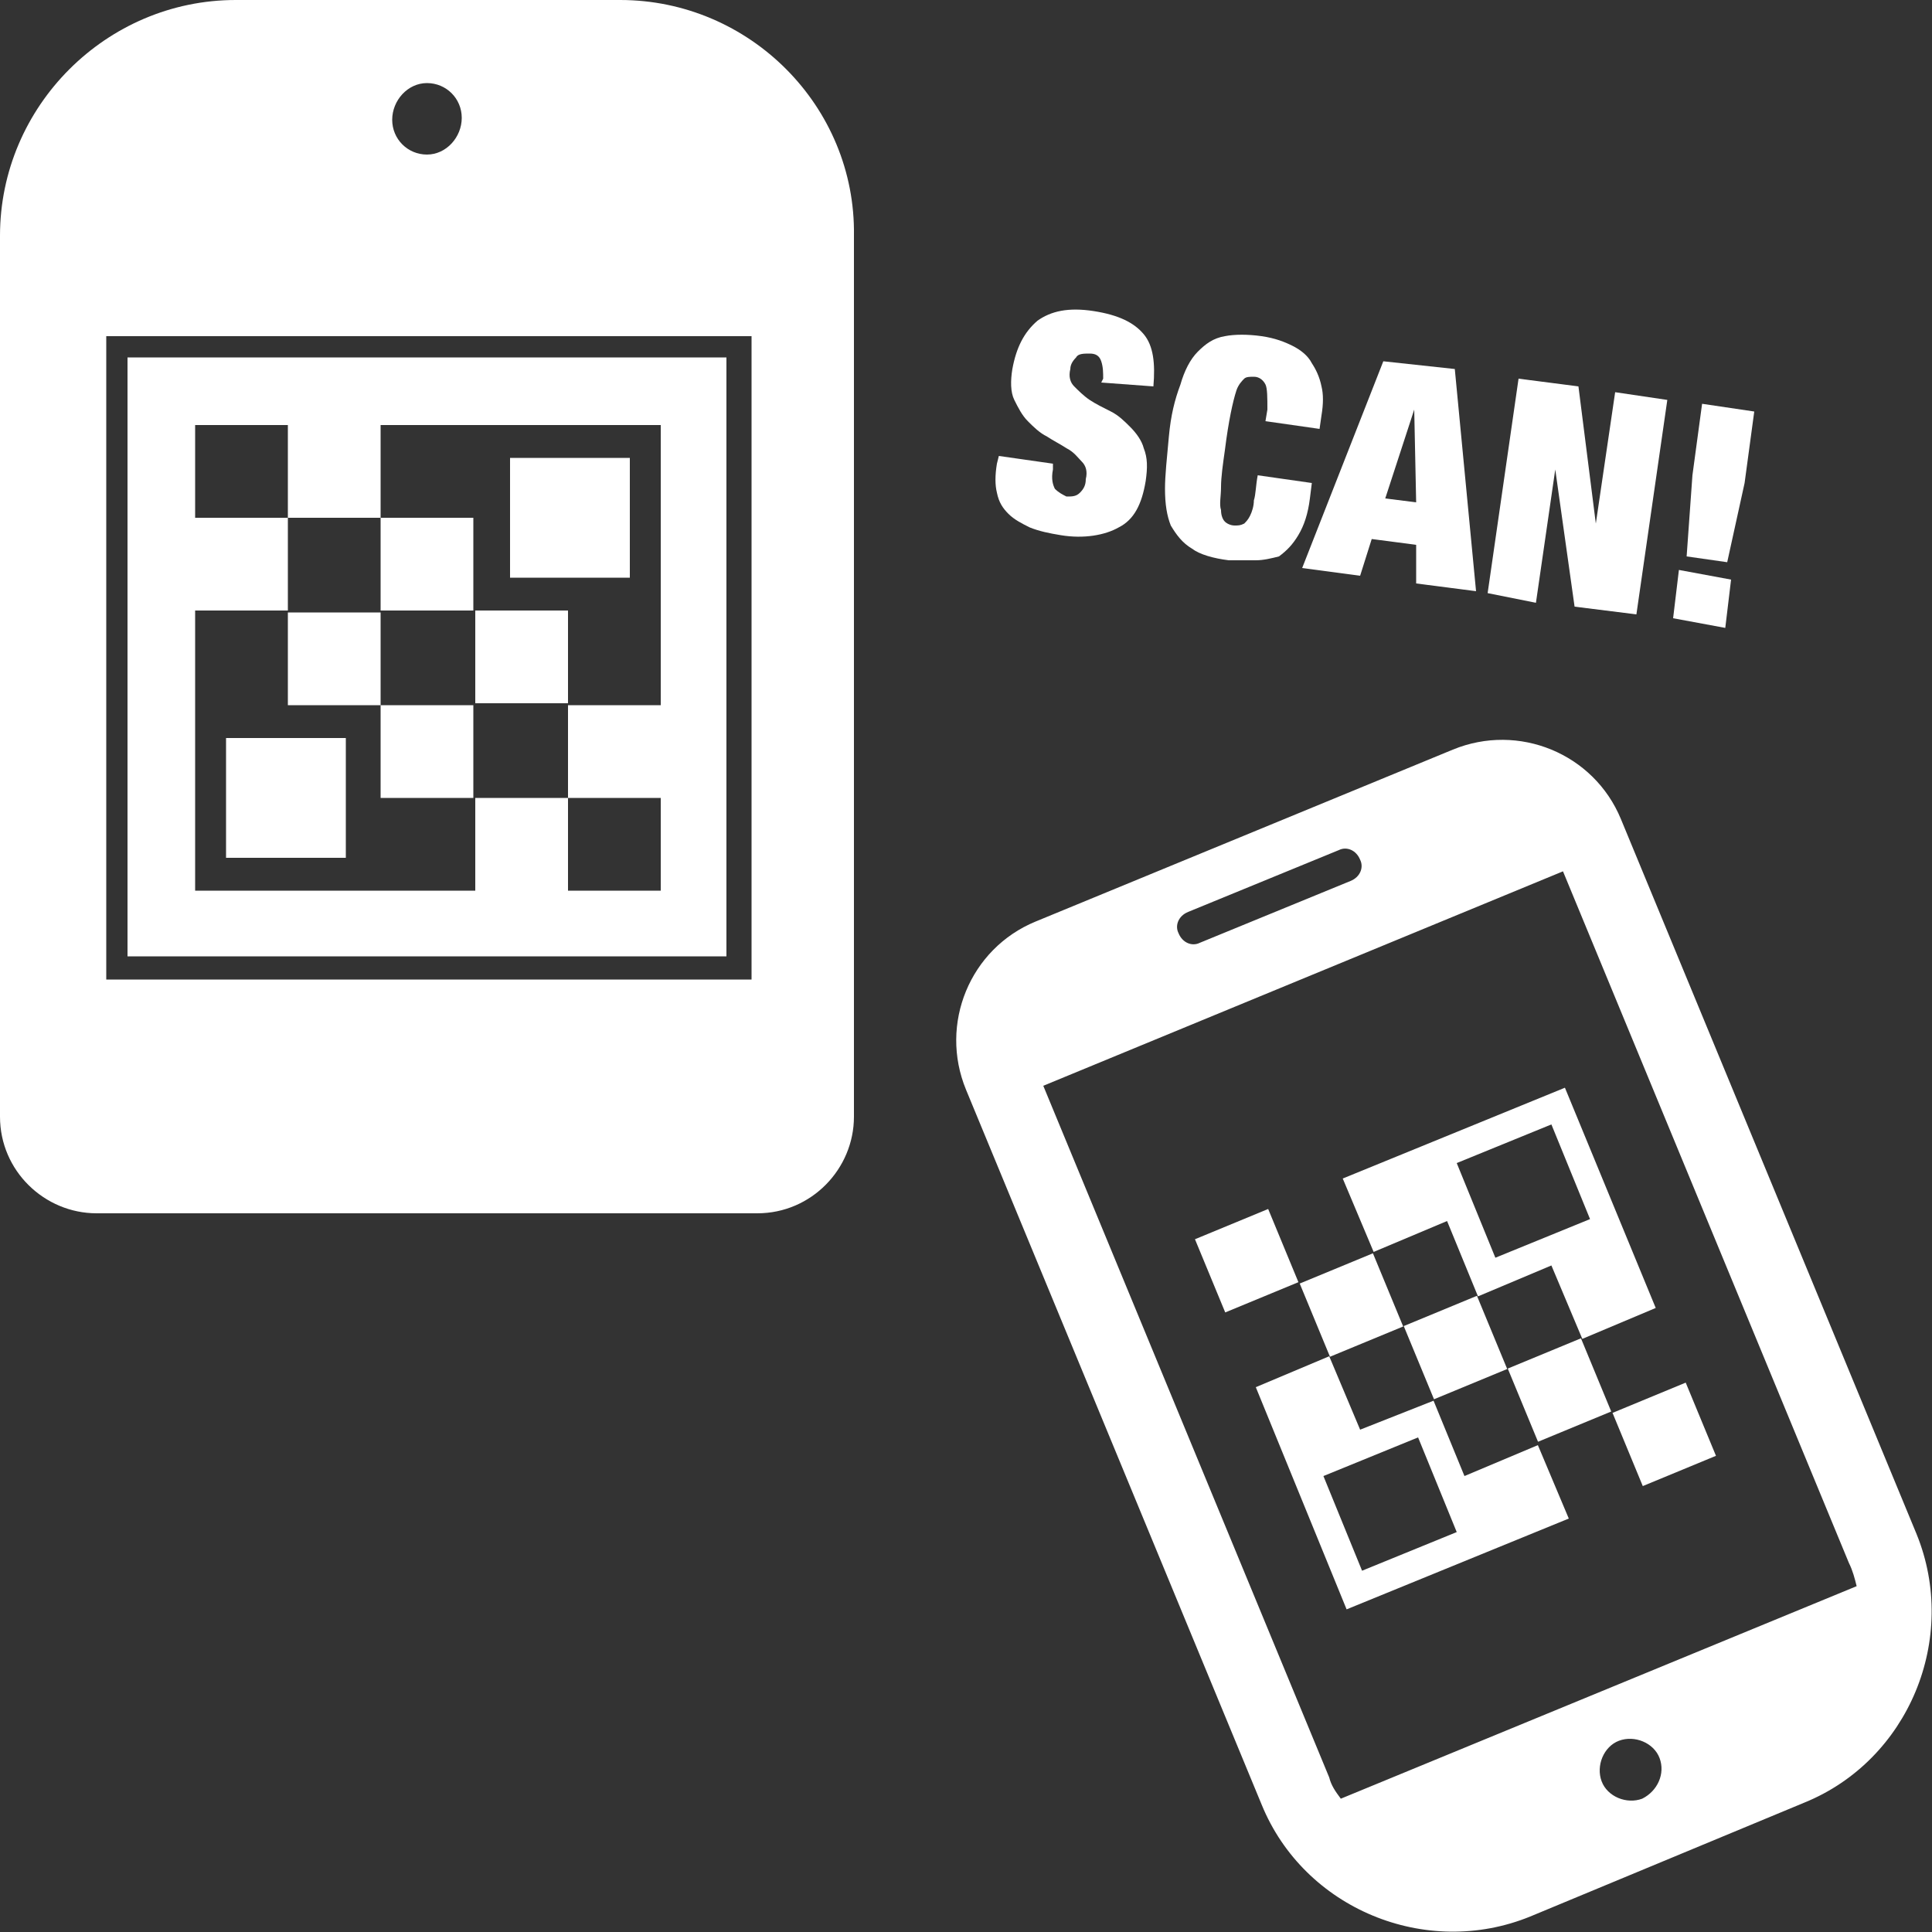
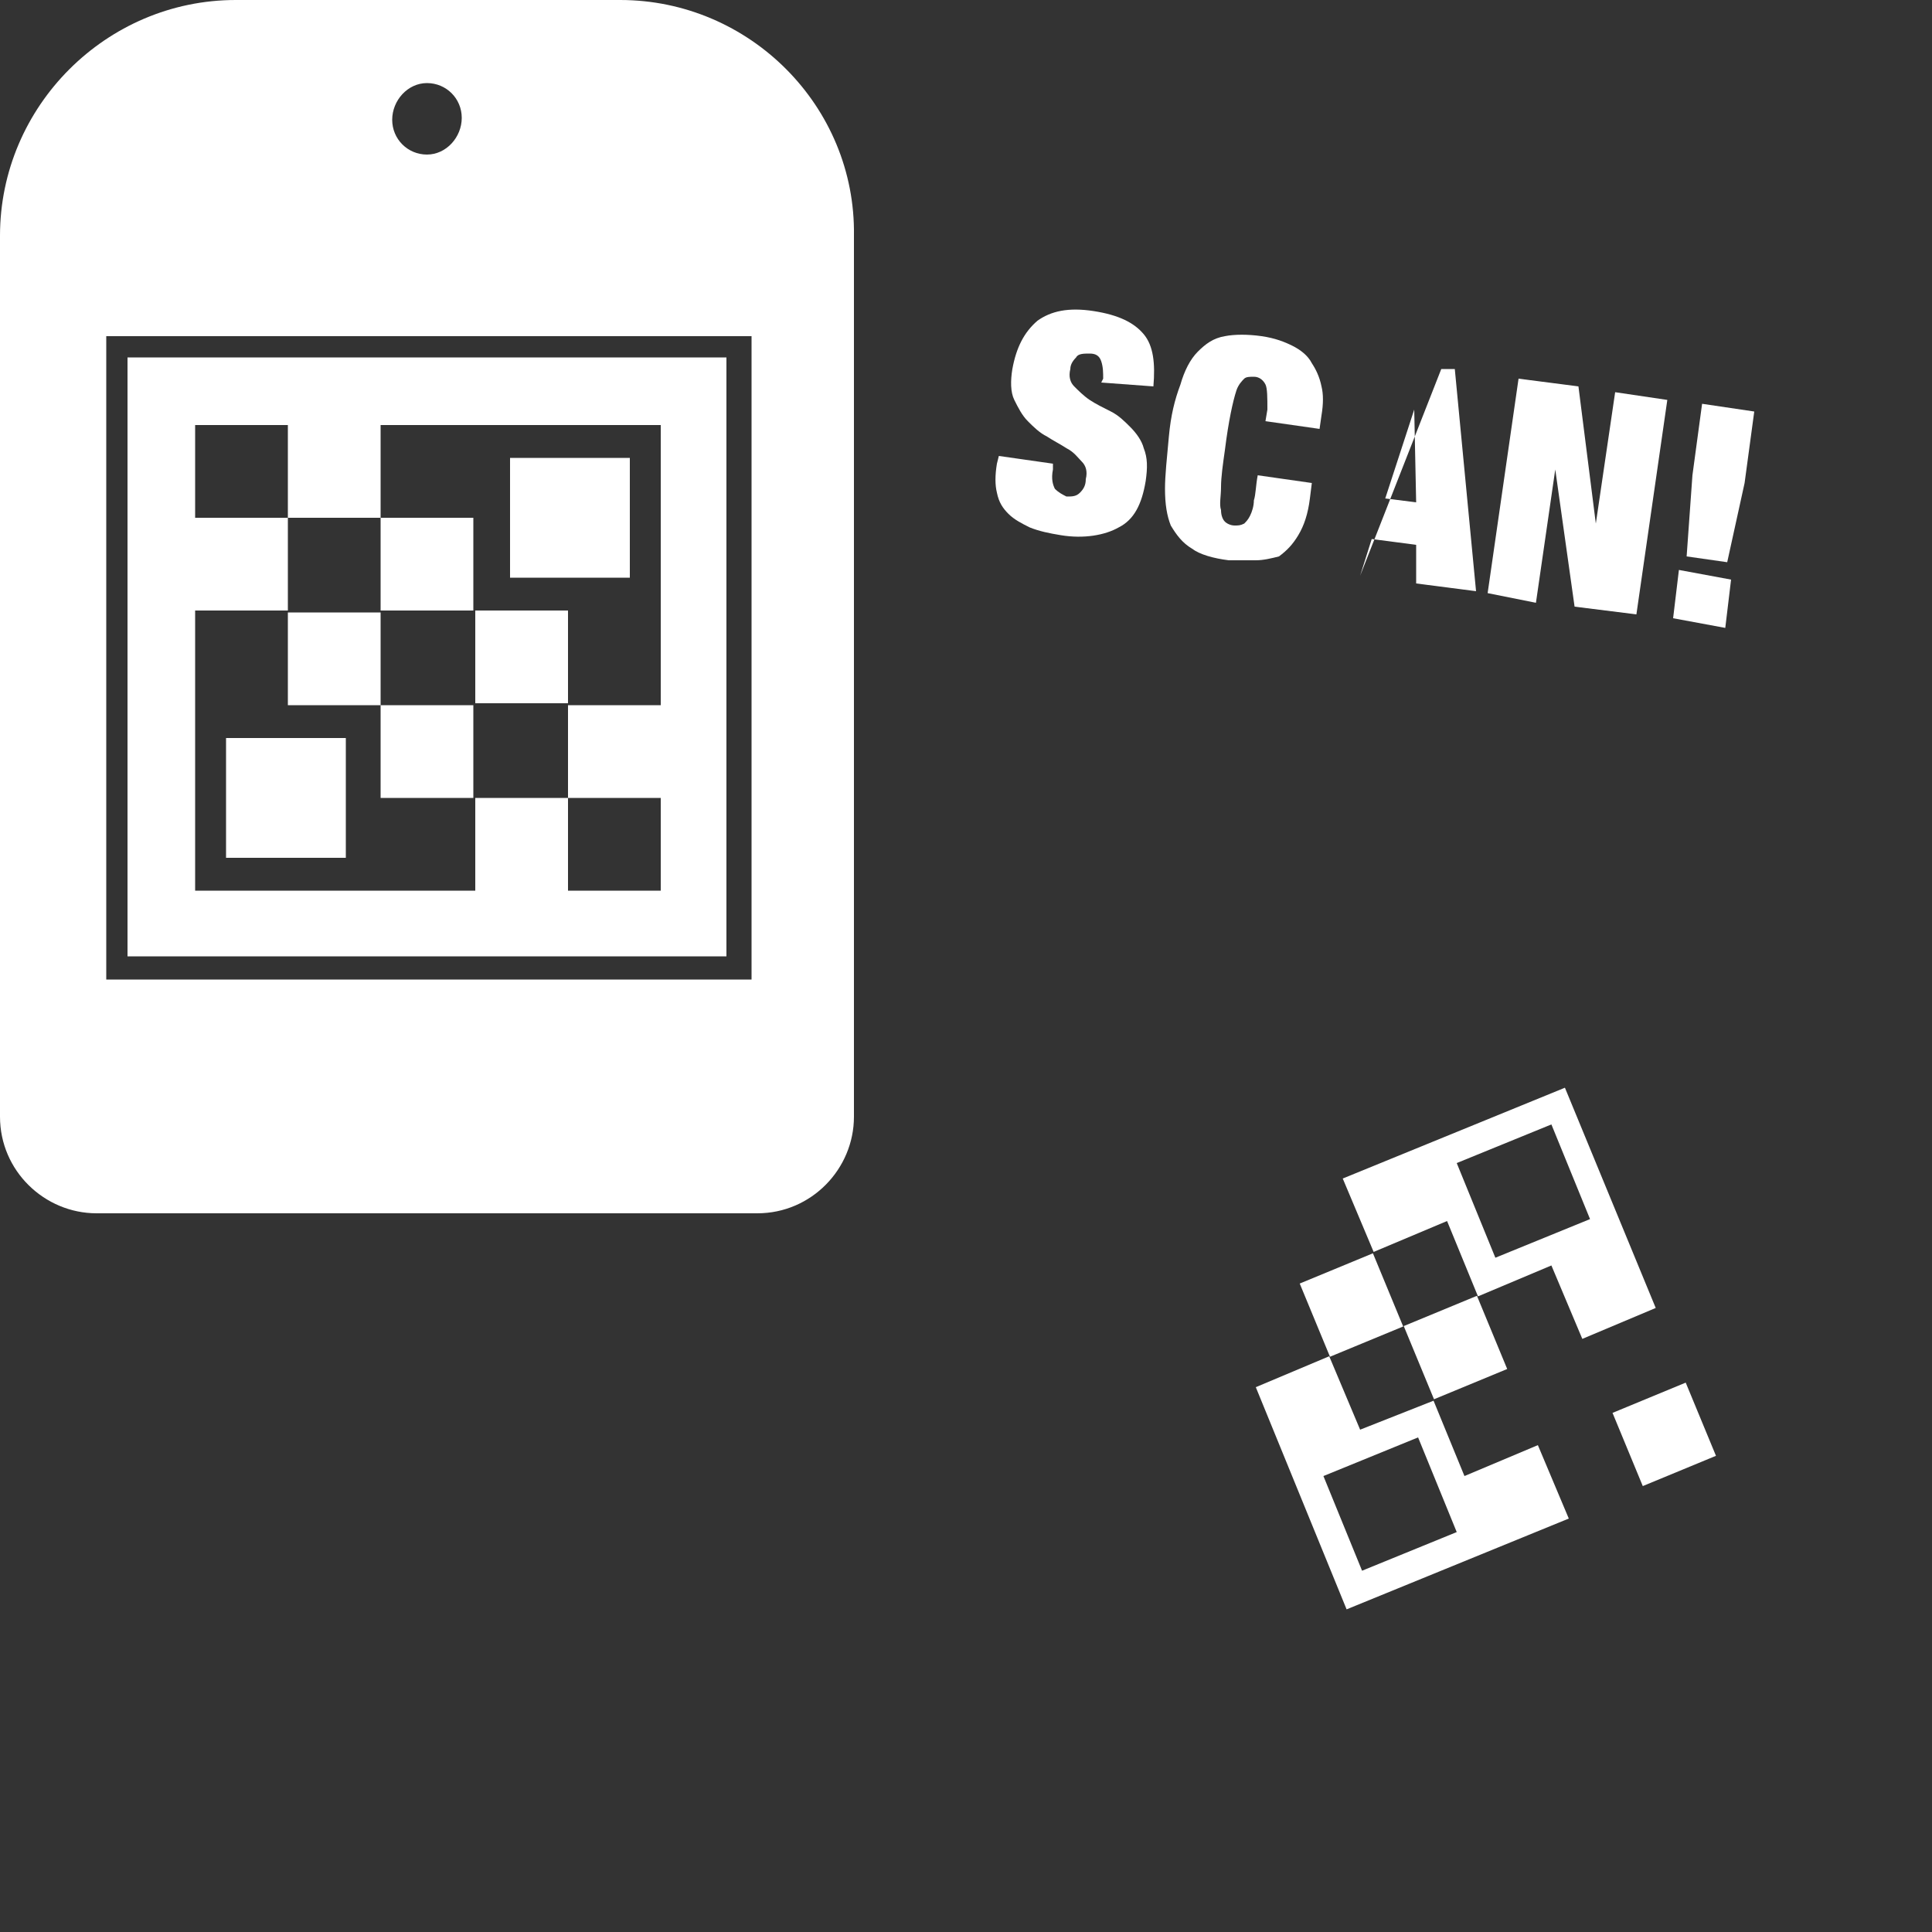
<svg xmlns="http://www.w3.org/2000/svg" version="1.1" id="レイヤー_1" x="0px" y="0px" viewBox="0 0 100 100" style="enable-background:new 0 0 100 100;" xml:space="preserve">
  <rect x="0" y="0" width="100" height="100" fill="#333333" stroke="none" />
  <style type="text/css">
	.st0{fill:#FFFFFF;}
</style>
  <g>
    <g>
      <rect x="73.3" y="67.7" transform="matrix(0.924 -0.382 0.382 0.924 -20.933 34.083)" class="st0" width="4.1" height="4.1" />
      <rect x="84.1" y="72.2" transform="matrix(0.924 -0.382 0.382 0.924 -21.825 38.544)" class="st0" width="4.1" height="4.1" />
-       <rect x="78.7" y="69.9" transform="matrix(0.924 -0.382 0.382 0.924 -21.379 36.313)" class="st0" width="4.1" height="4.1" />
      <rect x="67.9" y="65.5" transform="matrix(0.924 -0.382 0.382 0.924 -20.487 31.852)" class="st0" width="4.1" height="4.1" />
-       <rect x="62.5" y="63.2" transform="matrix(0.924 -0.382 0.382 0.924 -20.041 29.621)" class="st0" width="4.1" height="4.1" />
      <path class="st0" d="M76.5,67.1l3.8-1.6l1.6,3.8l3.8-1.6L81,56.3L69.5,61l1.6,3.8l3.8-1.6L76.5,67.1z M75.4,60.2l4.9-2l2,4.9    l-4.9,2L75.4,60.2z" />
      <path class="st0" d="M74.2,72.5L70.4,74l-1.6-3.8L65,71.8l4.7,11.5l11.5-4.7l-1.6-3.8l-3.8,1.6L74.2,72.5z M75.4,79.3l-4.9,2    l-2-4.9l4.9-2L75.4,79.3z" />
    </g>
    <g>
-       <path class="st0" d="M75.2,38.8l-21.6,8.9c-3.4,1.4-5,5.3-3.6,8.7l15.3,37c2.2,5.4,8.5,8,13.9,5.8l14.2-5.9    c5.4-2.2,8-8.5,5.8-13.9l-15.3-37C82.5,39,78.6,37.4,75.2,38.8z M85,93.1c-0.8,0.3-1.8-0.1-2.1-0.9c-0.3-0.8,0.1-1.8,0.9-2.1    c0.8-0.3,1.8,0.1,2.1,0.9C86.2,91.8,85.8,92.7,85,93.1z M61.5,47.2l7.8-3.2c0.4-0.2,0.9,0,1.1,0.5c0.2,0.4,0,0.9-0.5,1.1l-7.8,3.2    c-0.4,0.2-0.9,0-1.1-0.5C60.8,47.9,61,47.4,61.5,47.2z M68.8,92L54,56.2l26.9-11.1l14.8,35.8c0.2,0.4,0.3,0.8,0.4,1.2l-26.7,11    C69.1,92.7,68.9,92.4,68.8,92z" />
-     </g>
+       </g>
  </g>
  <path class="st0" d="M32.1,0H12.2C5.5,0,0,5.5,0,12.2v45.6c0,2.8,2.3,5,5,5h34.2c2.8,0,5-2.3,5-5V12.2C44.3,5.5,38.8,0,32.1,0z   M22.1,4.3c1,0,1.8,0.8,1.8,1.8S23.1,8,22.1,8c-1,0-1.8-0.8-1.8-1.8S21.1,4.3,22.1,4.3z M38.8,50.7H5.5V17.4h33.4V50.7z M14.9,36.5  v-4.8h4.8v4.8H14.9z M11.7,38.2h6.2v6.2h-6.2V38.2z M19.7,31.6v-4.8h4.8v4.8H19.7z M24.5,36.5v4.8h-4.8v-4.8H24.5z M6.6,18.5v31h31  v-31H6.6z M34.2,36.5h-4.8v4.8h4.8v4.8h-4.8v-4.8h-4.8v4.8H10.1V31.6h4.8v-4.8h-4.8V22h4.8v4.8h4.8V22h14.5V36.5z M32.6,29.9h-6.2  v-6.2h6.2V29.9z M29.4,31.6v4.8h-4.8v-4.8H29.4z" />
  <g>
    <path class="st0" d="M57.1,19.6c0-0.3,0-0.6-0.1-0.9c-0.1-0.3-0.3-0.4-0.6-0.4c-0.3,0-0.6,0-0.7,0.2c-0.2,0.2-0.3,0.4-0.3,0.6   c-0.1,0.4,0,0.7,0.2,0.9c0.2,0.2,0.5,0.5,0.8,0.7c0.3,0.2,0.7,0.4,1.1,0.6c0.4,0.2,0.7,0.5,1,0.8c0.3,0.3,0.6,0.7,0.7,1.1   c0.2,0.5,0.2,1,0.1,1.7c-0.2,1.2-0.6,2-1.4,2.4c-0.7,0.4-1.8,0.6-3,0.4c-0.6-0.1-1.1-0.2-1.6-0.4c-0.4-0.2-0.8-0.4-1.1-0.7   c-0.3-0.3-0.5-0.6-0.6-1.1c-0.1-0.4-0.1-0.9,0-1.5l0.1-0.4l2.8,0.4l0,0.3c-0.1,0.5,0,0.8,0.1,1c0.2,0.2,0.4,0.3,0.6,0.4   c0.3,0,0.5,0,0.7-0.2c0.2-0.2,0.3-0.4,0.3-0.7c0.1-0.4,0-0.7-0.2-0.9s-0.4-0.5-0.8-0.7c-0.3-0.2-0.7-0.4-1-0.6   c-0.4-0.2-0.7-0.5-1-0.8c-0.3-0.3-0.5-0.7-0.7-1.1c-0.2-0.4-0.2-1-0.1-1.6c0.2-1.1,0.6-1.9,1.3-2.5c0.7-0.5,1.6-0.7,2.9-0.5   c1.3,0.2,2.1,0.6,2.6,1.2c0.5,0.6,0.6,1.5,0.5,2.7L57,19.8L57.1,19.6z" />
    <path class="st0" d="M65.5,19.9c-0.1-0.2-0.3-0.4-0.6-0.4c-0.2,0-0.4,0-0.5,0.1c-0.1,0.1-0.3,0.3-0.4,0.6c-0.1,0.3-0.2,0.7-0.3,1.2   c-0.1,0.5-0.2,1.1-0.3,1.9c-0.1,0.7-0.2,1.4-0.2,1.9c0,0.5-0.1,0.9,0,1.2c0,0.3,0.1,0.5,0.2,0.6c0.1,0.1,0.3,0.2,0.5,0.2   c0.2,0,0.3,0,0.5-0.1c0.1-0.1,0.2-0.2,0.3-0.4c0.1-0.2,0.2-0.5,0.2-0.8c0.1-0.3,0.1-0.8,0.2-1.3l2.8,0.4l-0.1,0.8   c-0.1,0.8-0.3,1.4-0.6,1.9s-0.6,0.8-1,1.1C65.8,28.9,65.4,29,65,29c-0.5,0-0.9,0-1.4,0c-0.8-0.1-1.5-0.3-1.9-0.6   c-0.5-0.3-0.8-0.7-1.1-1.2c-0.2-0.5-0.3-1.1-0.3-1.9c0-0.7,0.1-1.6,0.2-2.7c0.1-1.1,0.3-1.9,0.6-2.7c0.2-0.7,0.5-1.3,0.9-1.7   c0.4-0.4,0.8-0.7,1.4-0.8c0.5-0.1,1.2-0.1,1.9,0c0.7,0.1,1.2,0.3,1.6,0.5c0.4,0.2,0.8,0.5,1,0.9c0.2,0.3,0.4,0.7,0.5,1.2   c0.1,0.4,0.1,0.9,0,1.5l-0.1,0.7l-2.8-0.4l0.1-0.6C65.6,20.6,65.6,20.1,65.5,19.9z" />
-     <path class="st0" d="M75.3,19.1l1.1,11.5l-3.1-0.4l0-2l-2.3-0.3l-0.6,1.9l-3-0.4l4.2-10.7L75.3,19.1z M73.2,21.2l-1.5,4.6l1.6,0.2   L73.2,21.2L73.2,21.2z" />
+     <path class="st0" d="M75.3,19.1l1.1,11.5l-3.1-0.4l0-2l-2.3-0.3l-0.6,1.9l4.2-10.7L75.3,19.1z M73.2,21.2l-1.5,4.6l1.6,0.2   L73.2,21.2L73.2,21.2z" />
    <path class="st0" d="M81.7,20l0.9,7.1l0,0l1-6.8l2.7,0.4l-1.6,11.1l-3.2-0.4l-1-7.1l0,0l-1,6.9L77,30.7l1.6-11.1L81.7,20z" />
    <path class="st0" d="M88.1,20.9l2.7,0.4L90.3,25l-0.9,4.1l-2.1-0.3l0.3-4.2L88.1,20.9z M89.6,30l-0.3,2.5L86.6,32l0.3-2.5L89.6,30z   " />
  </g>
</svg>